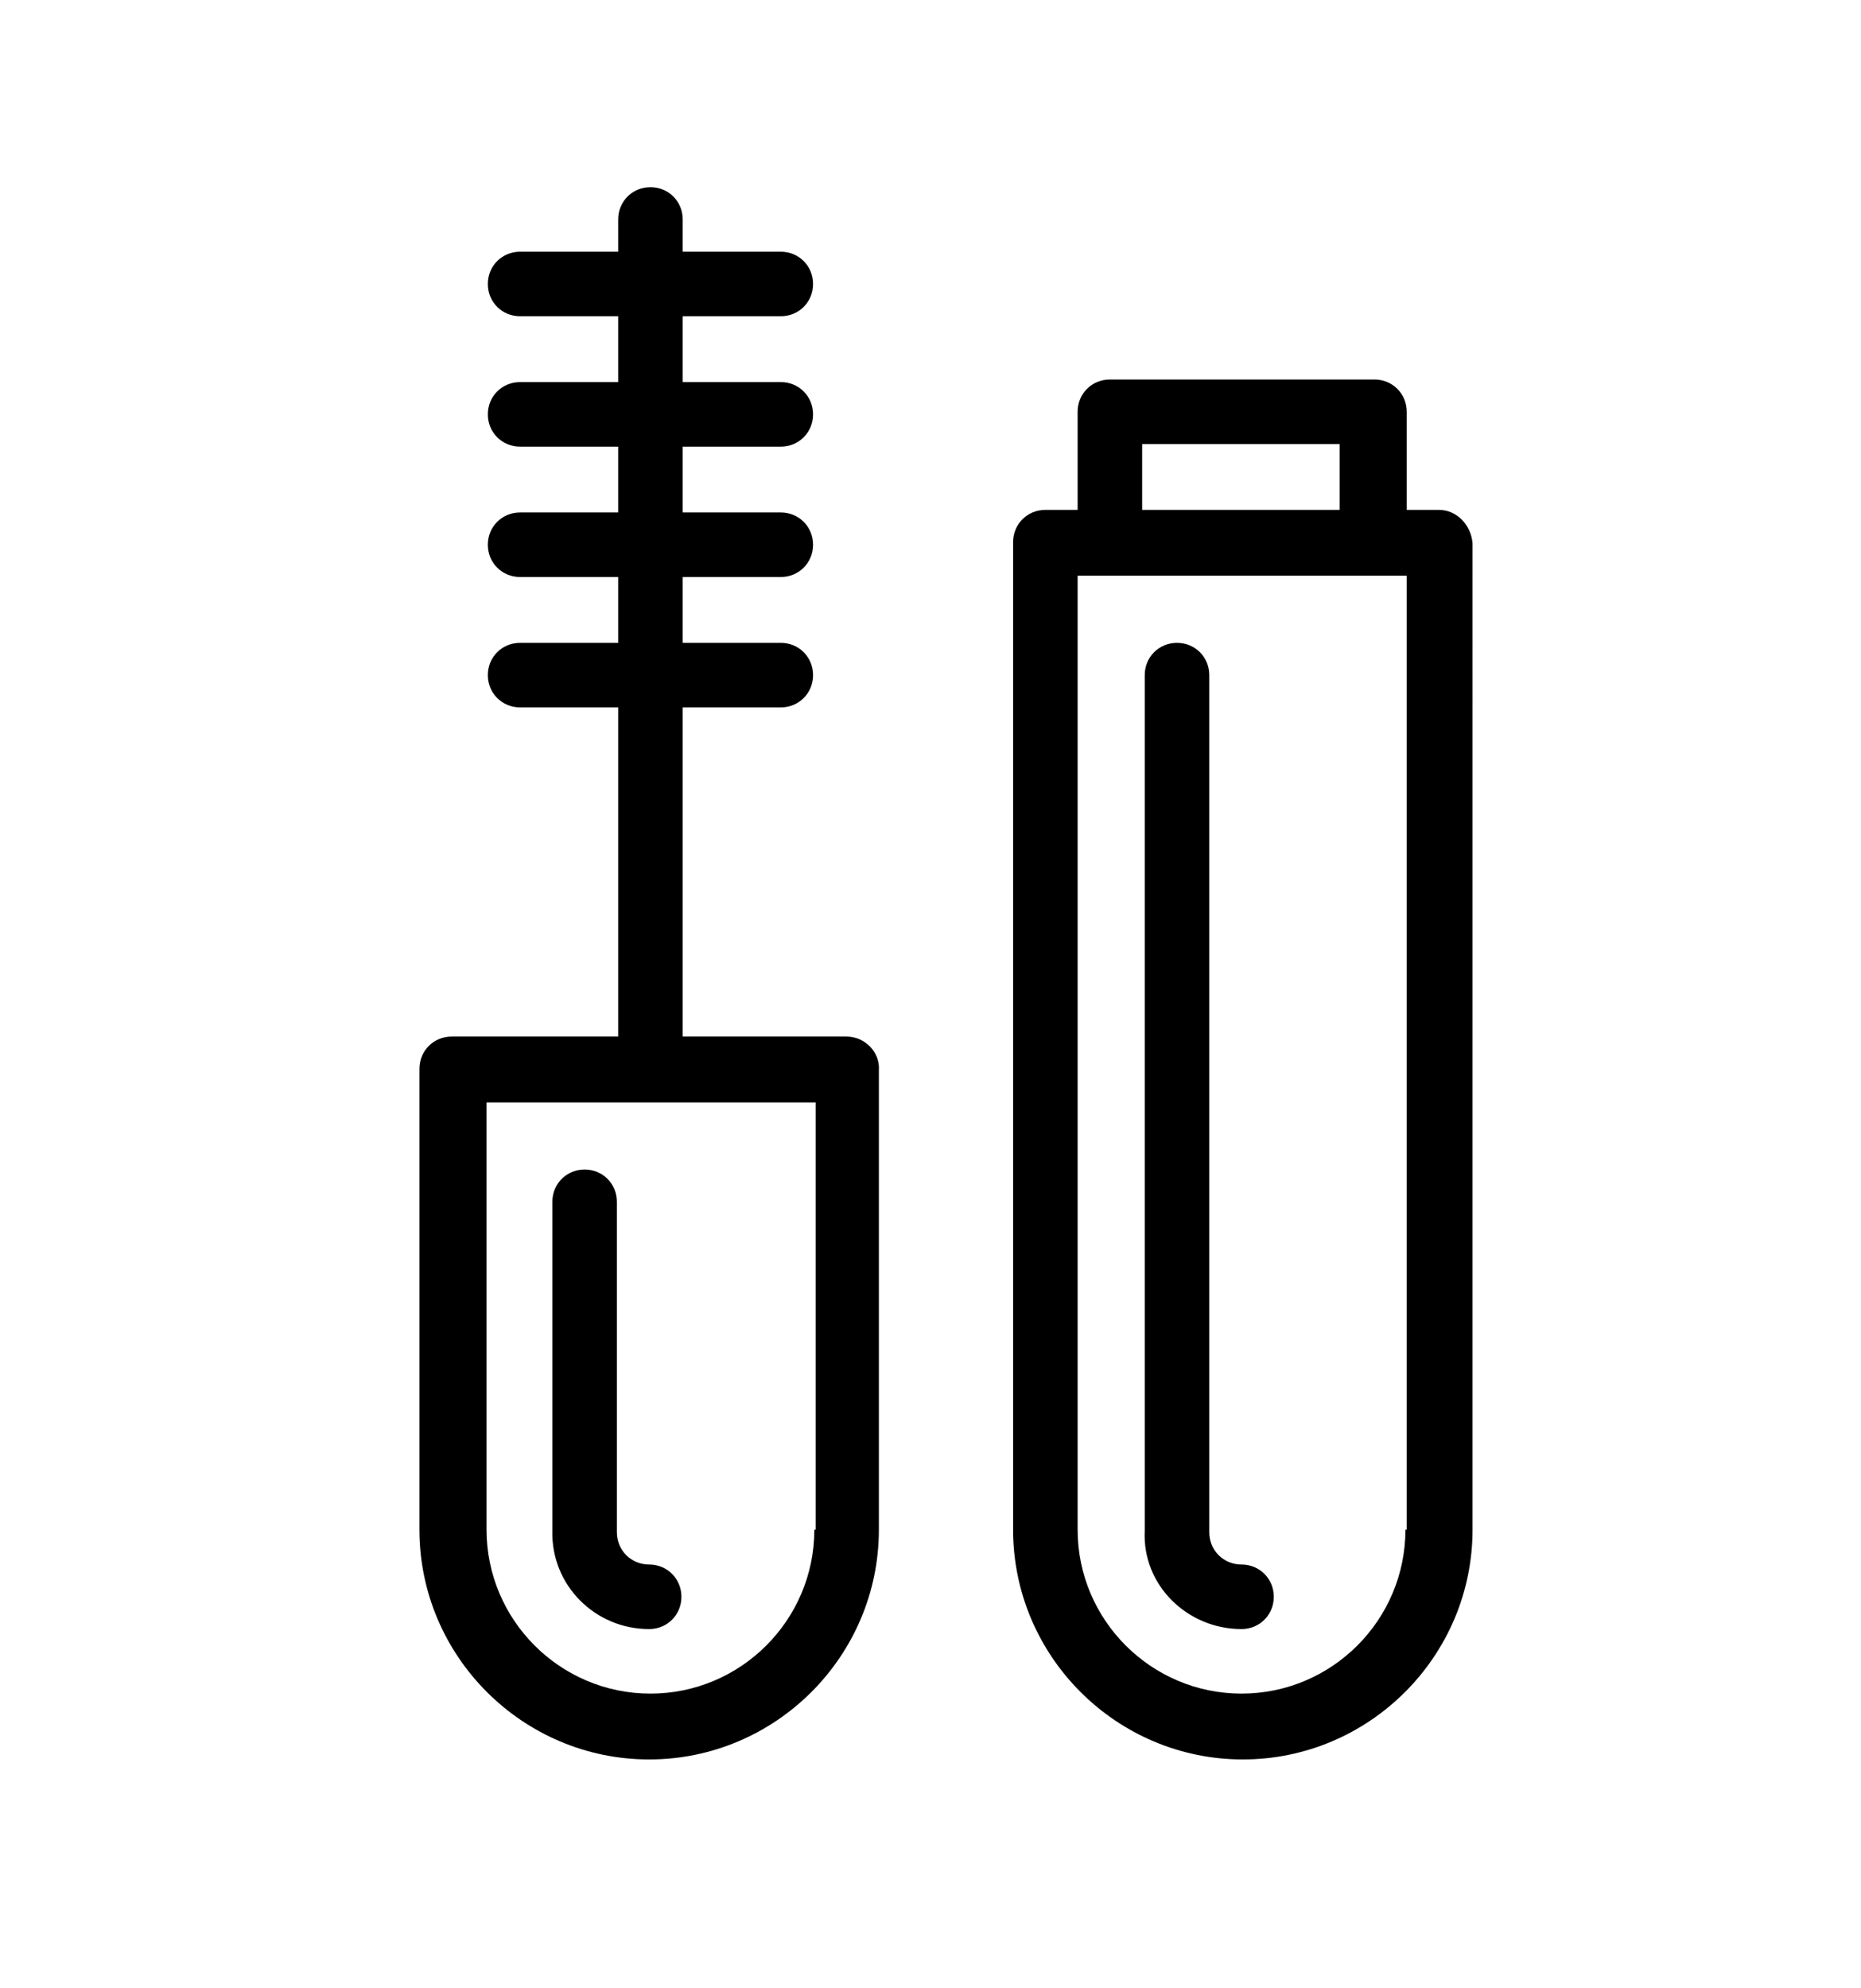
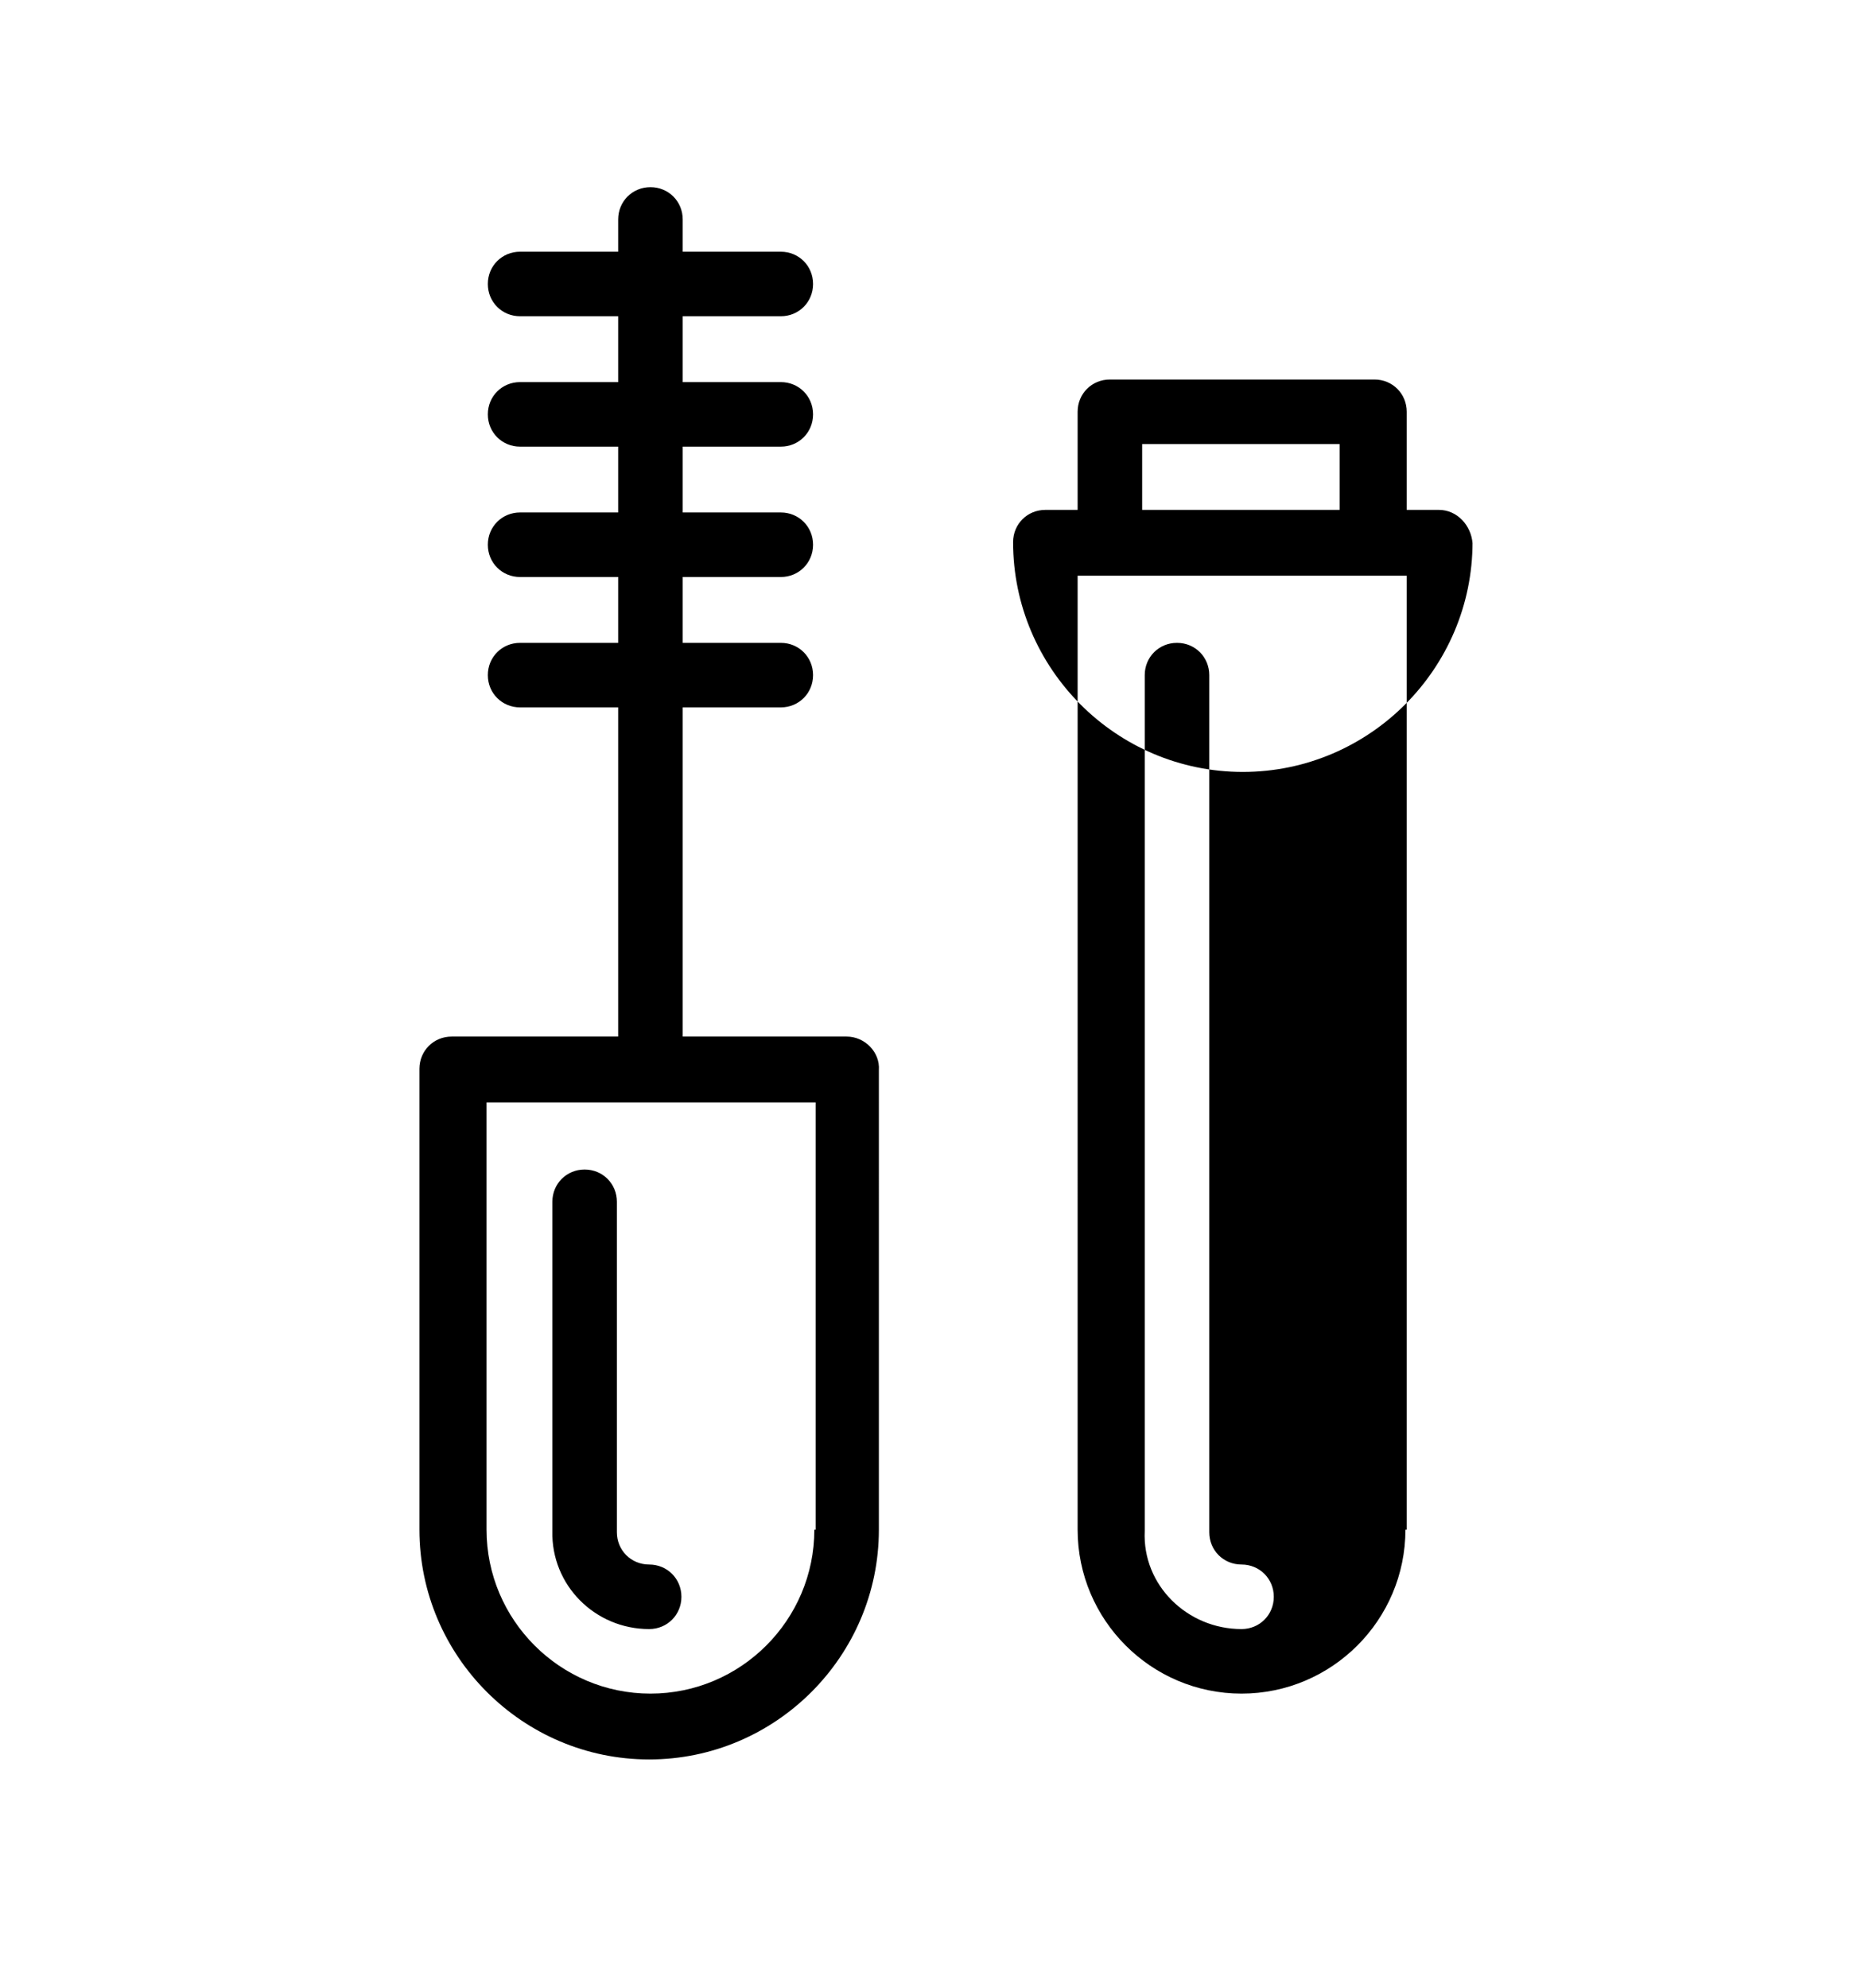
<svg xmlns="http://www.w3.org/2000/svg" version="1.1" id="Layer_1" x="0px" y="0px" viewBox="0 0 144.2 154" style="enable-background:new 0 0 144.2 154;" xml:space="preserve">
  <style type="text/css">
	.st0{fill:none;stroke:#060606;stroke-width:4;stroke-linecap:square;stroke-miterlimit:10;}
	.st1{fill:none;stroke:#060606;stroke-width:4;stroke-linejoin:bevel;stroke-miterlimit:10;}
	.st2{fill:none;stroke:#060606;stroke-width:4;stroke-miterlimit:10;}
	.st3{fill:none;stroke:#060606;stroke-width:5.883;stroke-linejoin:bevel;stroke-miterlimit:10;}
	.st4{fill:none;stroke:#060606;stroke-width:5.883;stroke-miterlimit:10;}
	.st5{fill:none;stroke:#060606;stroke-width:5.444;stroke-linecap:square;stroke-miterlimit:10;}
	.st6{fill:none;stroke:#060606;stroke-width:5.444;stroke-linejoin:bevel;stroke-miterlimit:10;}
	.st7{fill:none;stroke:#060606;stroke-width:5.444;stroke-miterlimit:10;}
	.st8{fill:#272726;}
	.st9{fill:none;stroke:#060606;stroke-width:5.444;stroke-linejoin:round;stroke-miterlimit:10;}
	.st10{fill:none;stroke:#060606;stroke-miterlimit:10;}
	.st11{fill:none;stroke:#060606;stroke-width:2;stroke-miterlimit:10;}
	.st12{fill:#111111;stroke:#060606;stroke-width:4;stroke-miterlimit:10;}
	.st13{fill:none;stroke:#060606;stroke-width:6.221;stroke-linejoin:bevel;stroke-miterlimit:10;}
</style>
-   <path d="M50.3,126.2c1.4,0,2.5-1.1,2.5-2.5c0-1.4-1.1-2.5-2.5-2.5s-2.5-1.1-2.5-2.5V93.1c0-1.4-1.1-2.5-2.5-2.5s-2.5,1.1-2.5,2.5  v25.5C42.7,122.8,46.1,126.2,50.3,126.2z M65.6,80.3H52.9V54.8h7.6c1.4,0,2.5-1.1,2.5-2.5c0-1.4-1.1-2.5-2.5-2.5h-7.6v-5.1h7.6  c1.4,0,2.5-1.1,2.5-2.5c0-1.4-1.1-2.5-2.5-2.5h-7.6v-5.1h7.6c1.4,0,2.5-1.1,2.5-2.5s-1.1-2.5-2.5-2.5h-7.6v-5.1h7.6  c1.4,0,2.5-1.1,2.5-2.5s-1.1-2.5-2.5-2.5h-7.6v-2.5c0-1.4-1.1-2.5-2.5-2.5s-2.5,1.1-2.5,2.5v2.5h-7.6c-1.4,0-2.5,1.1-2.5,2.5  s1.1,2.5,2.5,2.5h7.6v5.1h-7.6c-1.4,0-2.5,1.1-2.5,2.5s1.1,2.5,2.5,2.5h7.6v5.1h-7.6c-1.4,0-2.5,1.1-2.5,2.5c0,1.4,1.1,2.5,2.5,2.5  h7.6v5.1h-7.6c-1.4,0-2.5,1.1-2.5,2.5c0,1.4,1.1,2.5,2.5,2.5h7.6v25.5H35c-1.4,0-2.5,1.1-2.5,2.5v35.7c0,9.8,8,17.8,17.8,17.8  s17.8-8,17.8-17.8V82.9C68.2,81.5,67,80.3,65.6,80.3z M63.1,118.5c0,7-5.7,12.7-12.7,12.7s-12.7-5.7-12.7-12.7V85.4h25.5V118.5z   M96.2,126.2c1.4,0,2.5-1.1,2.5-2.5c0-1.4-1.1-2.5-2.5-2.5s-2.5-1.1-2.5-2.5V52.3c0-1.4-1.1-2.5-2.5-2.5c-1.4,0-2.5,1.1-2.5,2.5  v66.3C88.5,122.8,92,126.2,96.2,126.2z M111.5,39.5h-2.5v-7.6c0-1.4-1.1-2.5-2.5-2.5H86c-1.4,0-2.5,1.1-2.5,2.5v7.6h-2.5  c-1.4,0-2.5,1.1-2.5,2.5v76.5c0,9.8,8,17.8,17.8,17.8s17.8-8,17.8-17.8V42.1C114,40.7,112.9,39.5,111.5,39.5z M88.5,34.4h15.3v5.1  H88.5V34.4z M108.9,118.5c0,7-5.7,12.7-12.7,12.7s-12.7-5.7-12.7-12.7V44.6h25.5V118.5z" />
+   <path d="M50.3,126.2c1.4,0,2.5-1.1,2.5-2.5c0-1.4-1.1-2.5-2.5-2.5s-2.5-1.1-2.5-2.5V93.1c0-1.4-1.1-2.5-2.5-2.5s-2.5,1.1-2.5,2.5  v25.5C42.7,122.8,46.1,126.2,50.3,126.2z M65.6,80.3H52.9V54.8h7.6c1.4,0,2.5-1.1,2.5-2.5c0-1.4-1.1-2.5-2.5-2.5h-7.6v-5.1h7.6  c1.4,0,2.5-1.1,2.5-2.5c0-1.4-1.1-2.5-2.5-2.5h-7.6v-5.1h7.6c1.4,0,2.5-1.1,2.5-2.5s-1.1-2.5-2.5-2.5h-7.6v-5.1h7.6  c1.4,0,2.5-1.1,2.5-2.5s-1.1-2.5-2.5-2.5h-7.6v-2.5c0-1.4-1.1-2.5-2.5-2.5s-2.5,1.1-2.5,2.5v2.5h-7.6c-1.4,0-2.5,1.1-2.5,2.5  s1.1,2.5,2.5,2.5h7.6v5.1h-7.6c-1.4,0-2.5,1.1-2.5,2.5s1.1,2.5,2.5,2.5h7.6v5.1h-7.6c-1.4,0-2.5,1.1-2.5,2.5c0,1.4,1.1,2.5,2.5,2.5  h7.6v5.1h-7.6c-1.4,0-2.5,1.1-2.5,2.5c0,1.4,1.1,2.5,2.5,2.5h7.6v25.5H35c-1.4,0-2.5,1.1-2.5,2.5v35.7c0,9.8,8,17.8,17.8,17.8  s17.8-8,17.8-17.8V82.9C68.2,81.5,67,80.3,65.6,80.3z M63.1,118.5c0,7-5.7,12.7-12.7,12.7s-12.7-5.7-12.7-12.7V85.4h25.5V118.5z   M96.2,126.2c1.4,0,2.5-1.1,2.5-2.5c0-1.4-1.1-2.5-2.5-2.5s-2.5-1.1-2.5-2.5V52.3c0-1.4-1.1-2.5-2.5-2.5c-1.4,0-2.5,1.1-2.5,2.5  v66.3C88.5,122.8,92,126.2,96.2,126.2z M111.5,39.5h-2.5v-7.6c0-1.4-1.1-2.5-2.5-2.5H86c-1.4,0-2.5,1.1-2.5,2.5v7.6h-2.5  c-1.4,0-2.5,1.1-2.5,2.5c0,9.8,8,17.8,17.8,17.8s17.8-8,17.8-17.8V42.1C114,40.7,112.9,39.5,111.5,39.5z M88.5,34.4h15.3v5.1  H88.5V34.4z M108.9,118.5c0,7-5.7,12.7-12.7,12.7s-12.7-5.7-12.7-12.7V44.6h25.5V118.5z" />
</svg>